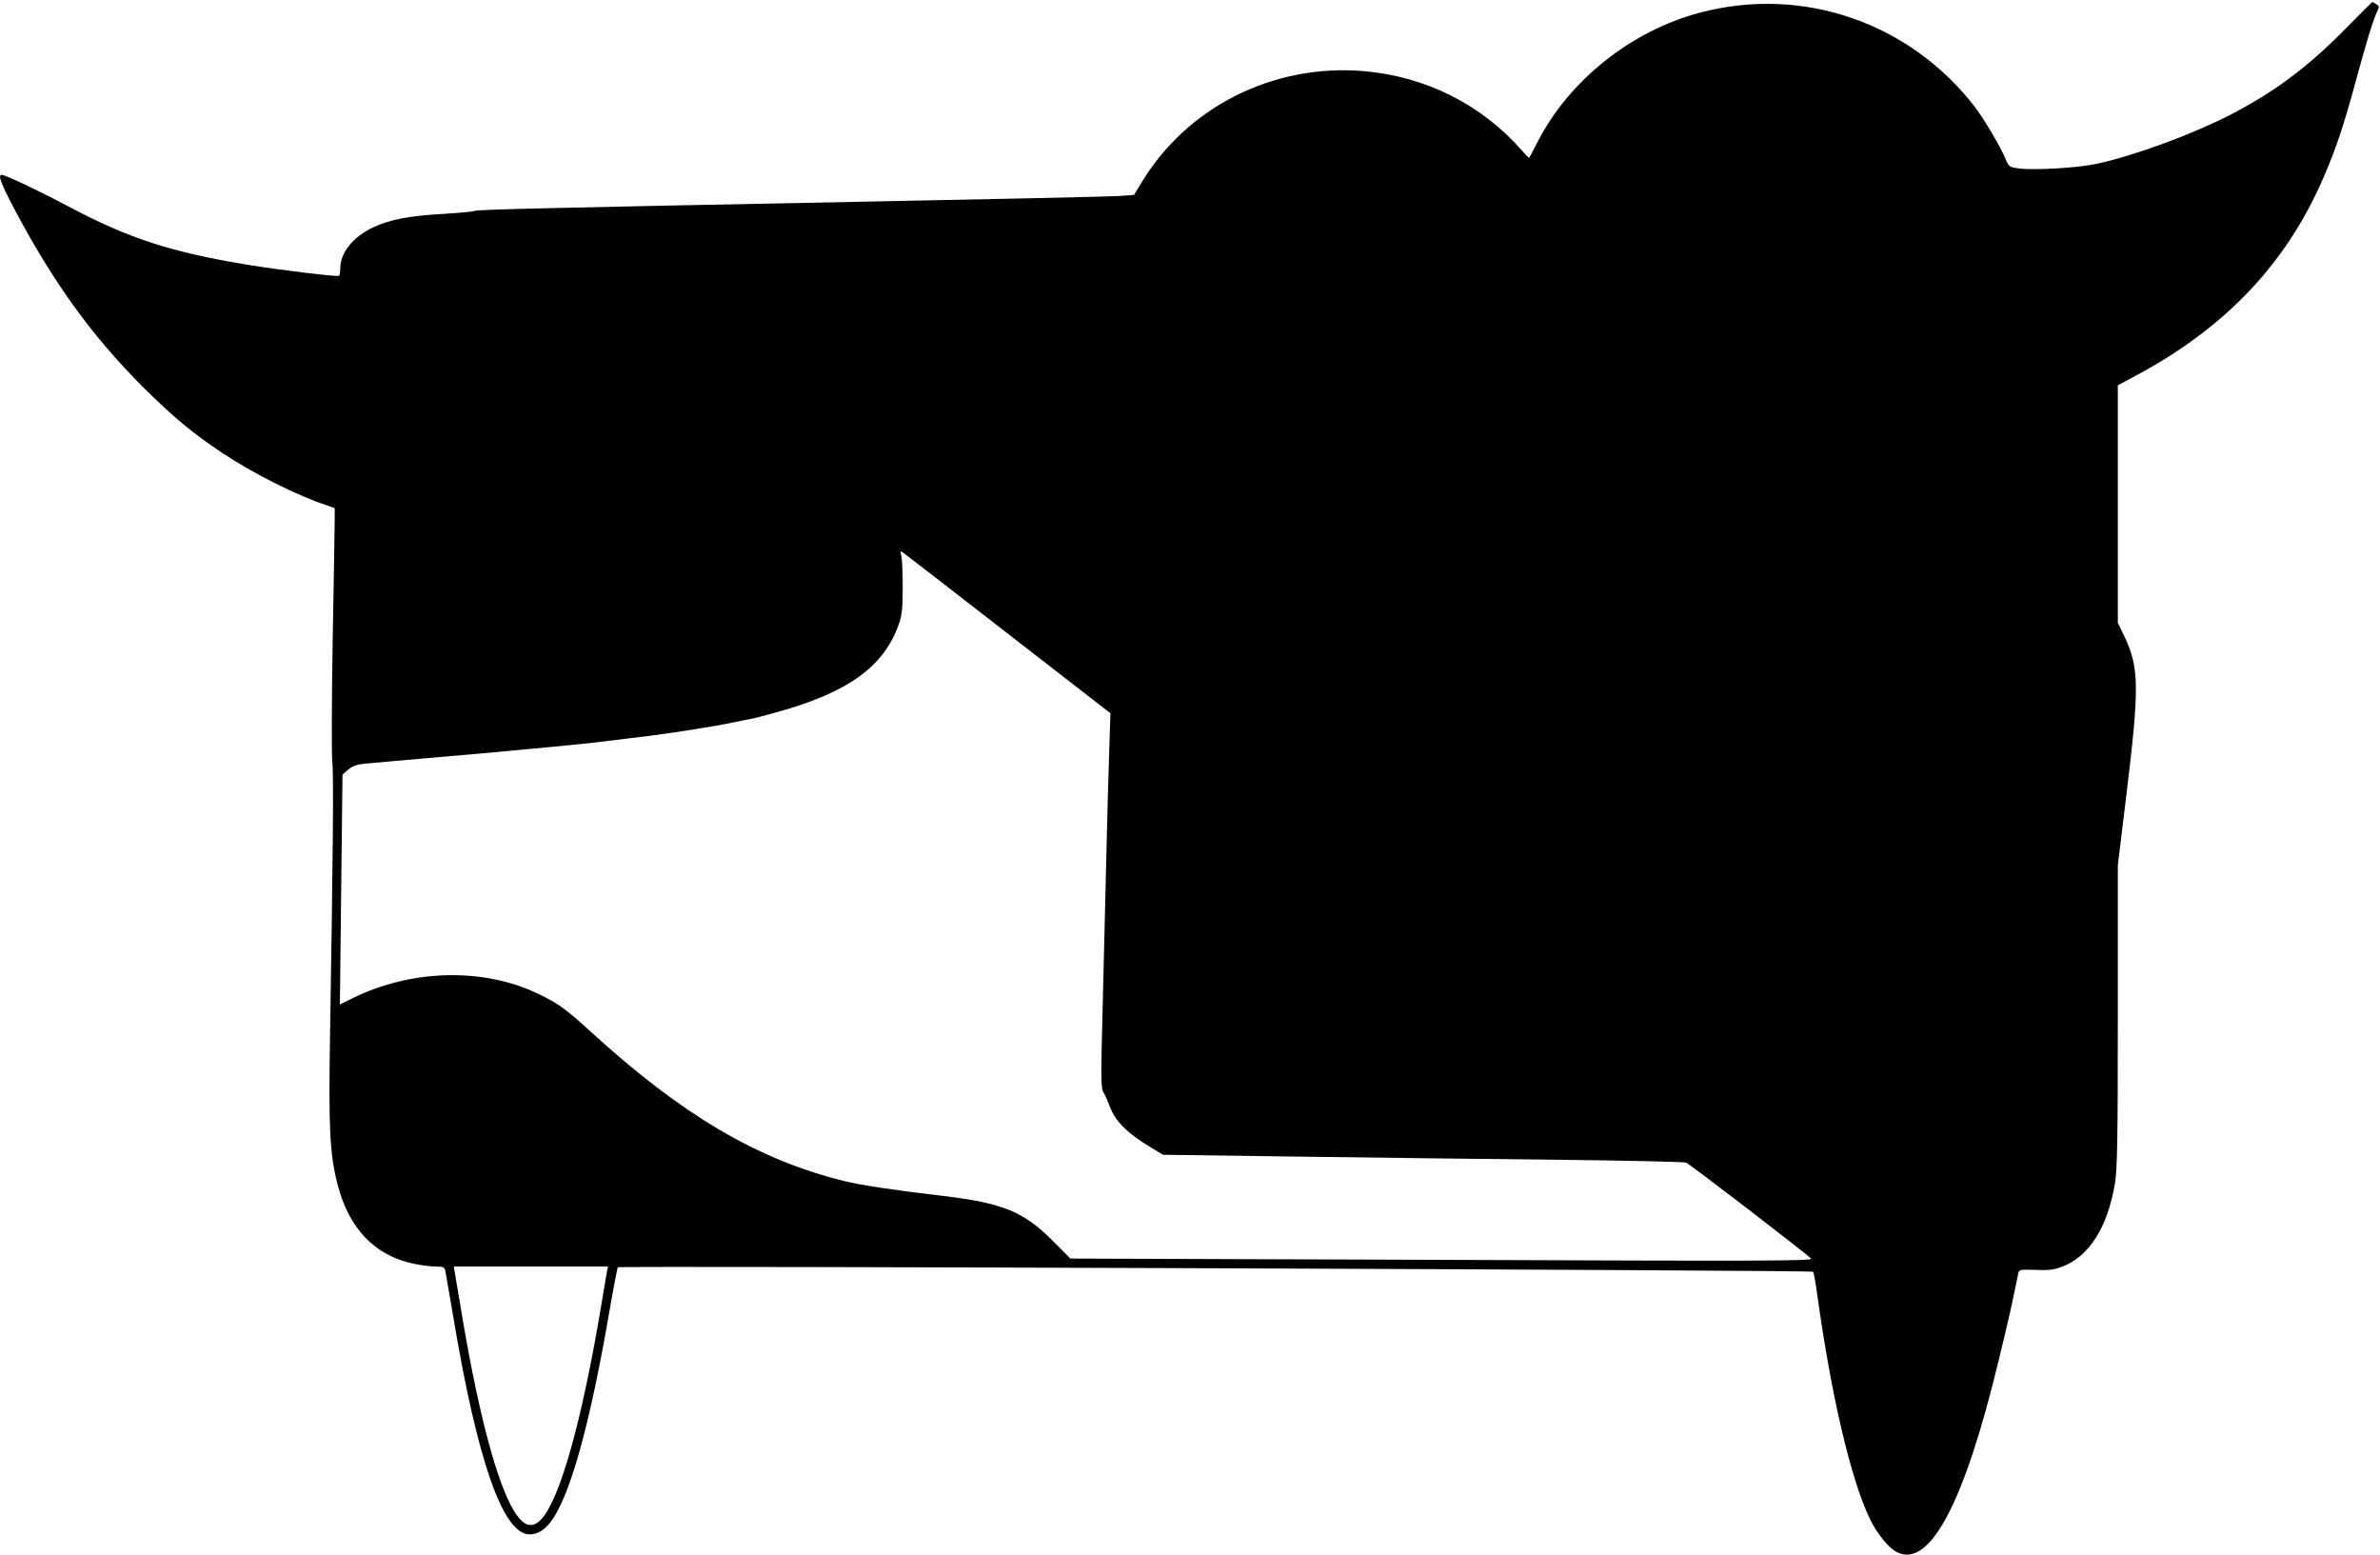
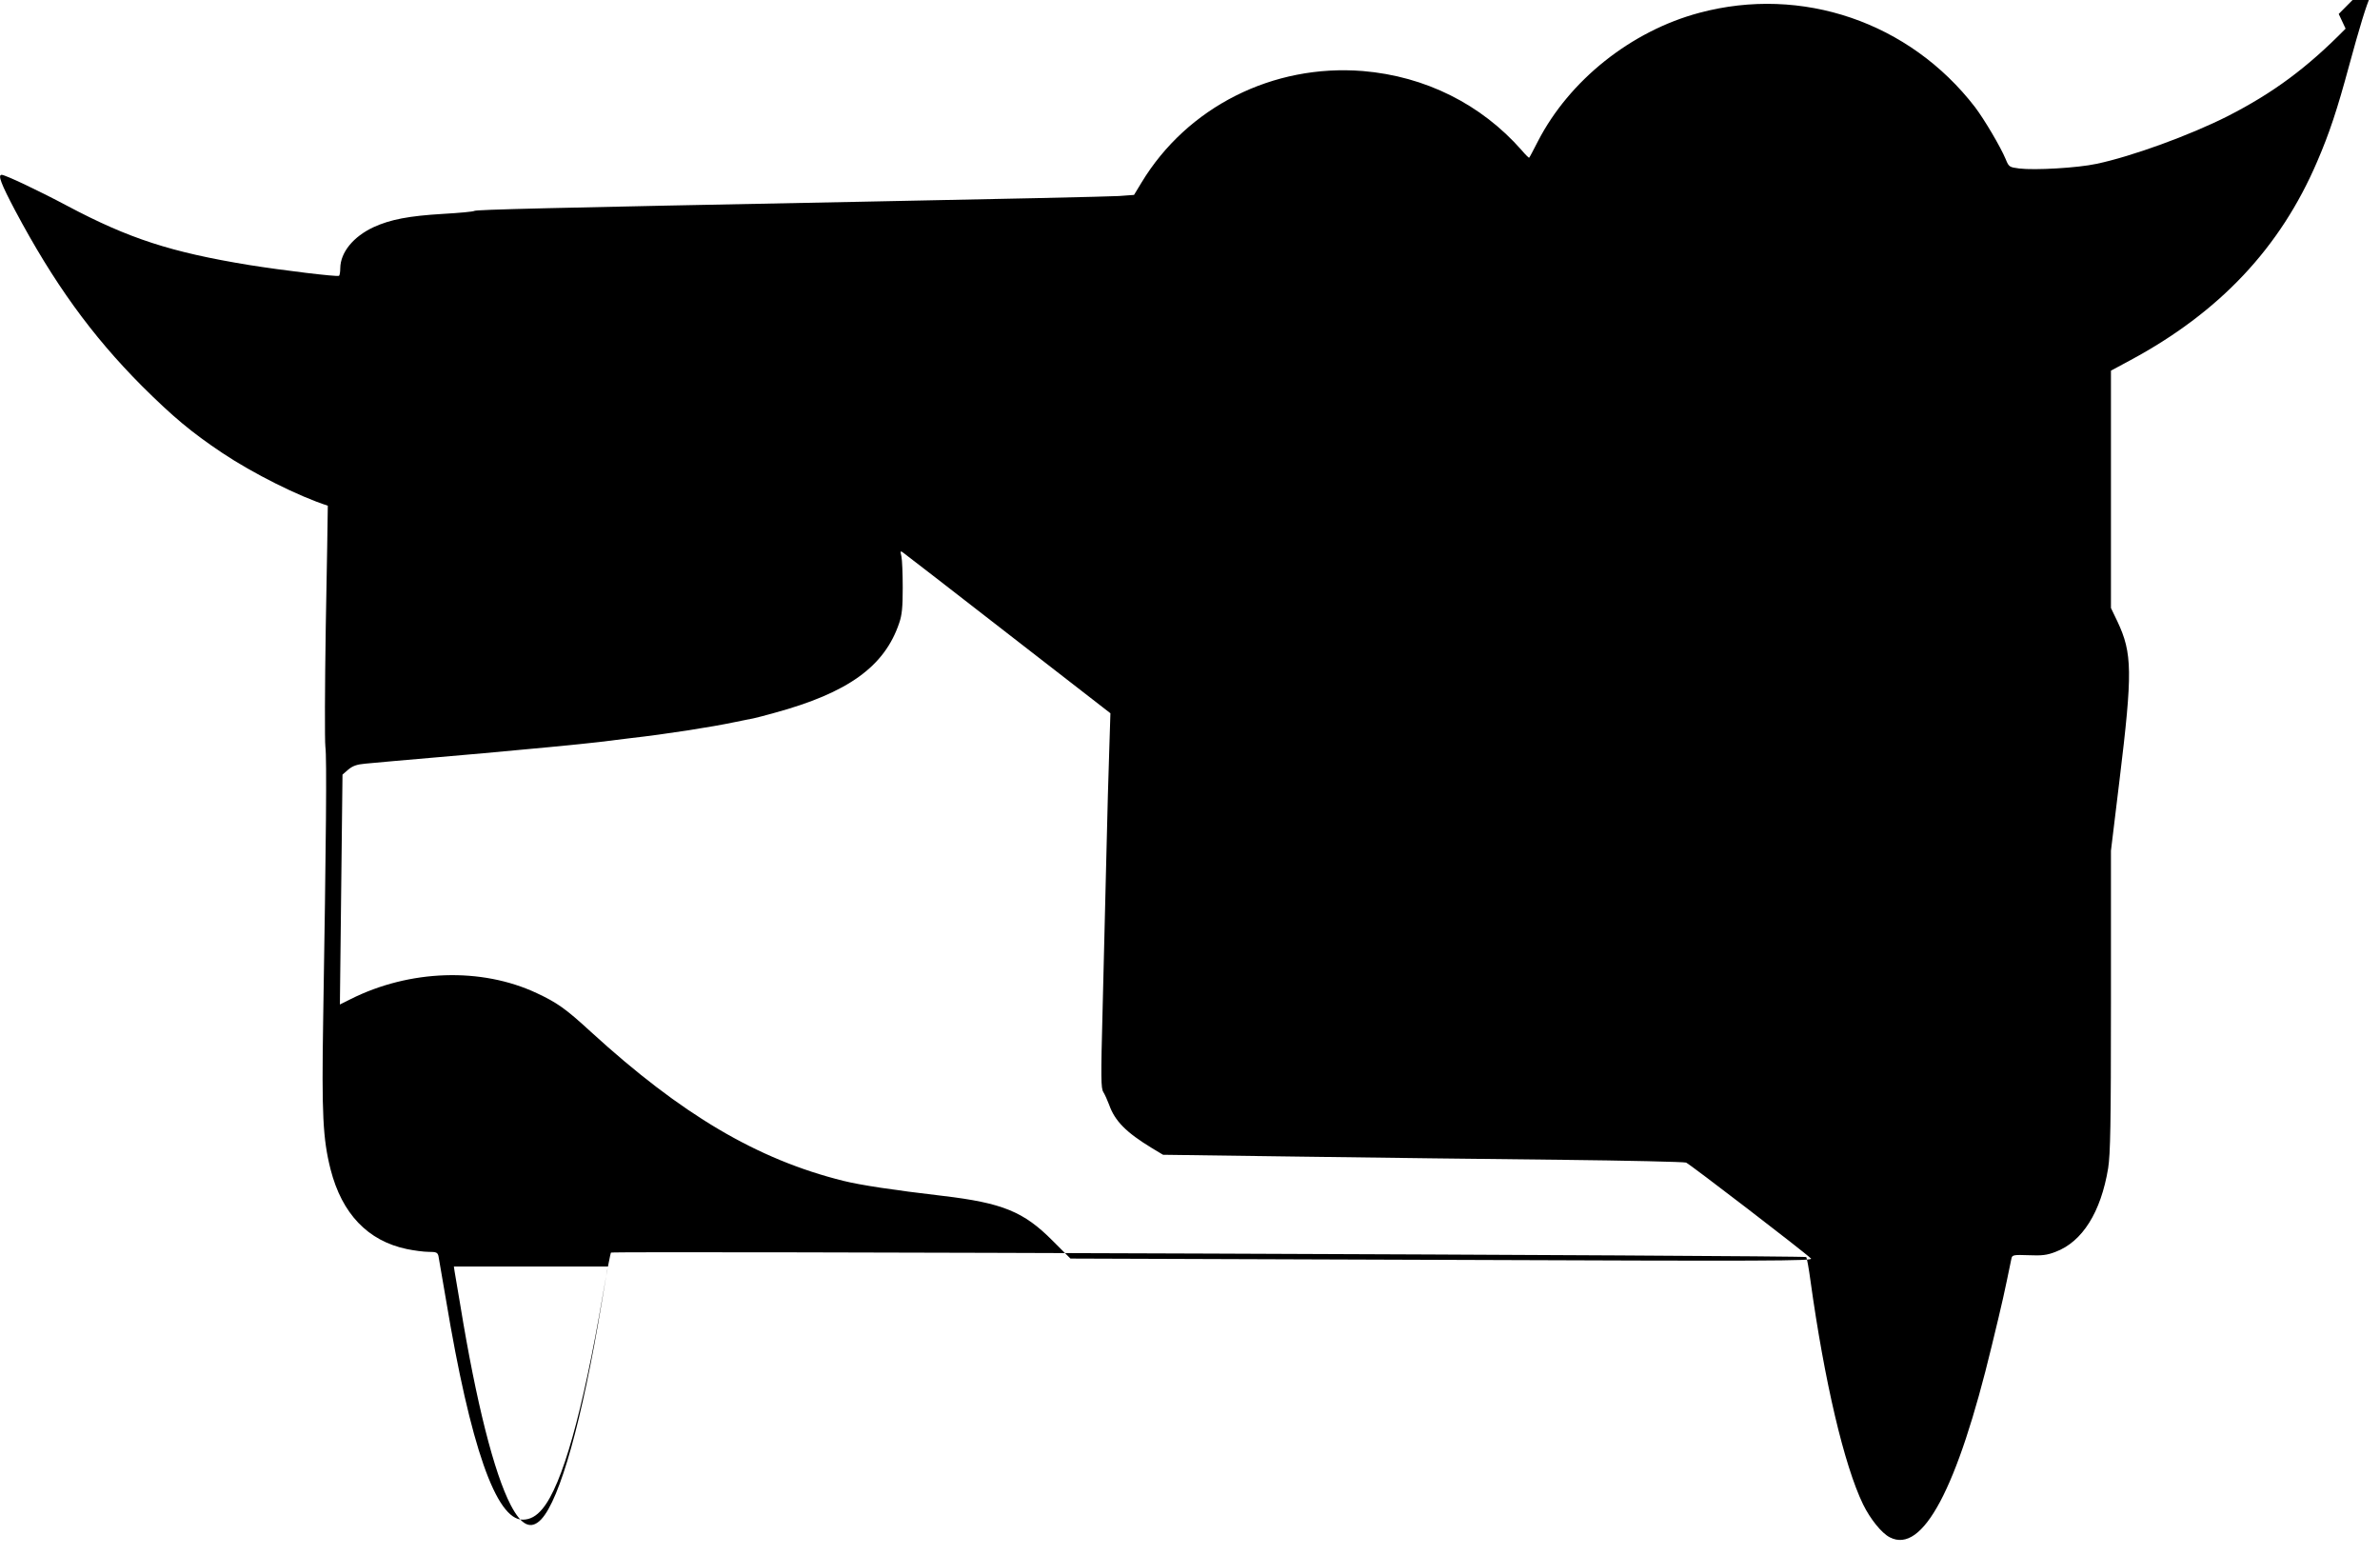
<svg xmlns="http://www.w3.org/2000/svg" version="1.0" width="1280pt" height="836pt" viewBox="0 0 1280 836" preserveAspectRatio="xMidYMid meet">
  <g transform="translate(0,836) scale(0.1,-0.1)" fill="#000000" stroke="none">
-     <path d="M12615 8206 c-207 -211 -390 -346 -635 -471 -202 -102 -514 -216 -705 -256 -101 -22 -332 -35 -415 -25 -53 7 -56 8 -73 50 -28 67 -115 214 -165 280 -352 457 -931 655 -1483 507 -367 -98 -699 -363 -868 -691 -24 -47 -45 -87 -47 -88 -1 -2 -20 16 -40 40 -218 248 -519 398 -854 426 -484 39 -945 -193 -1191 -600 l-40 -66 -82 -6 c-45 -3 -676 -17 -1402 -31 -1695 -33 -2052 -42 -2064 -49 -5 -4 -81 -11 -168 -16 -185 -11 -283 -30 -373 -71 -110 -51 -179 -136 -180 -221 0 -20 -3 -39 -7 -41 -11 -6 -301 29 -483 58 -421 69 -646 142 -978 318 -156 83 -334 167 -353 167 -22 0 -3 -49 72 -191 207 -389 411 -672 683 -945 166 -165 265 -248 431 -359 166 -111 412 -234 568 -284 l37 -13 0 -66 c0 -37 -5 -330 -11 -652 -5 -322 -6 -612 -2 -645 8 -58 4 -498 -12 -1470 -8 -504 -2 -636 40 -802 61 -238 200 -384 410 -428 39 -8 91 -15 117 -15 41 0 48 -3 53 -22 2 -13 21 -120 41 -238 131 -786 269 -1180 412 -1180 40 0 74 19 107 59 106 128 216 519 324 1149 21 122 41 225 44 228 9 9 6420 -15 6428 -24 4 -4 14 -61 23 -127 75 -541 181 -992 283 -1203 39 -79 100 -155 144 -177 176 -91 363 261 548 1030 60 247 66 276 106 470 4 18 11 20 92 17 71 -3 99 0 145 18 144 54 244 213 283 450 12 80 15 225 15 901 l0 806 46 379 c71 582 69 683 -11 853 l-35 73 0 638 0 638 104 56 c480 258 807 605 1005 1068 66 153 108 280 171 513 56 206 95 335 116 376 11 22 10 27 -7 37 -10 7 -20 11 -21 11 -2 -1 -66 -65 -143 -143z m-7191 -3256 l548 -425 -6 -190 c-4 -104 -11 -368 -16 -585 -5 -217 -14 -585 -20 -817 -10 -372 -9 -425 4 -445 8 -13 22 -44 31 -68 31 -88 92 -149 230 -233 l60 -36 740 -10 c407 -6 1035 -13 1395 -17 360 -4 665 -11 678 -15 20 -8 634 -479 672 -516 13 -13 -227 -14 -1984 -7 l-1999 7 -96 96 c-155 156 -269 203 -591 241 -265 31 -443 58 -535 81 -463 115 -871 357 -1356 800 -137 126 -183 158 -292 209 -298 140 -684 127 -1001 -32 l-58 -29 7 618 7 618 31 27 c24 20 46 28 92 32 64 6 207 19 395 35 63 6 171 15 240 21 203 18 529 49 620 60 47 6 123 15 170 21 188 21 437 60 560 86 41 8 86 18 100 20 14 3 66 16 115 30 396 108 592 249 671 483 15 43 19 85 19 190 0 74 -3 150 -7 168 -7 30 -6 32 10 20 10 -7 265 -204 566 -438z m-2159 -3422 c-2 -13 -16 -93 -30 -178 -104 -626 -223 -1051 -324 -1159 -55 -58 -106 -35 -164 76 -90 173 -186 553 -271 1073 -14 85 -28 167 -31 183 l-4 27 414 0 415 0 -5 -22z" />
+     <path d="M12615 8206 c-207 -211 -390 -346 -635 -471 -202 -102 -514 -216 -705 -256 -101 -22 -332 -35 -415 -25 -53 7 -56 8 -73 50 -28 67 -115 214 -165 280 -352 457 -931 655 -1483 507 -367 -98 -699 -363 -868 -691 -24 -47 -45 -87 -47 -88 -1 -2 -20 16 -40 40 -218 248 -519 398 -854 426 -484 39 -945 -193 -1191 -600 l-40 -66 -82 -6 c-45 -3 -676 -17 -1402 -31 -1695 -33 -2052 -42 -2064 -49 -5 -4 -81 -11 -168 -16 -185 -11 -283 -30 -373 -71 -110 -51 -179 -136 -180 -221 0 -20 -3 -39 -7 -41 -11 -6 -301 29 -483 58 -421 69 -646 142 -978 318 -156 83 -334 167 -353 167 -22 0 -3 -49 72 -191 207 -389 411 -672 683 -945 166 -165 265 -248 431 -359 166 -111 412 -234 568 -284 c0 -37 -5 -330 -11 -652 -5 -322 -6 -612 -2 -645 8 -58 4 -498 -12 -1470 -8 -504 -2 -636 40 -802 61 -238 200 -384 410 -428 39 -8 91 -15 117 -15 41 0 48 -3 53 -22 2 -13 21 -120 41 -238 131 -786 269 -1180 412 -1180 40 0 74 19 107 59 106 128 216 519 324 1149 21 122 41 225 44 228 9 9 6420 -15 6428 -24 4 -4 14 -61 23 -127 75 -541 181 -992 283 -1203 39 -79 100 -155 144 -177 176 -91 363 261 548 1030 60 247 66 276 106 470 4 18 11 20 92 17 71 -3 99 0 145 18 144 54 244 213 283 450 12 80 15 225 15 901 l0 806 46 379 c71 582 69 683 -11 853 l-35 73 0 638 0 638 104 56 c480 258 807 605 1005 1068 66 153 108 280 171 513 56 206 95 335 116 376 11 22 10 27 -7 37 -10 7 -20 11 -21 11 -2 -1 -66 -65 -143 -143z m-7191 -3256 l548 -425 -6 -190 c-4 -104 -11 -368 -16 -585 -5 -217 -14 -585 -20 -817 -10 -372 -9 -425 4 -445 8 -13 22 -44 31 -68 31 -88 92 -149 230 -233 l60 -36 740 -10 c407 -6 1035 -13 1395 -17 360 -4 665 -11 678 -15 20 -8 634 -479 672 -516 13 -13 -227 -14 -1984 -7 l-1999 7 -96 96 c-155 156 -269 203 -591 241 -265 31 -443 58 -535 81 -463 115 -871 357 -1356 800 -137 126 -183 158 -292 209 -298 140 -684 127 -1001 -32 l-58 -29 7 618 7 618 31 27 c24 20 46 28 92 32 64 6 207 19 395 35 63 6 171 15 240 21 203 18 529 49 620 60 47 6 123 15 170 21 188 21 437 60 560 86 41 8 86 18 100 20 14 3 66 16 115 30 396 108 592 249 671 483 15 43 19 85 19 190 0 74 -3 150 -7 168 -7 30 -6 32 10 20 10 -7 265 -204 566 -438z m-2159 -3422 c-2 -13 -16 -93 -30 -178 -104 -626 -223 -1051 -324 -1159 -55 -58 -106 -35 -164 76 -90 173 -186 553 -271 1073 -14 85 -28 167 -31 183 l-4 27 414 0 415 0 -5 -22z" />
  </g>
</svg>